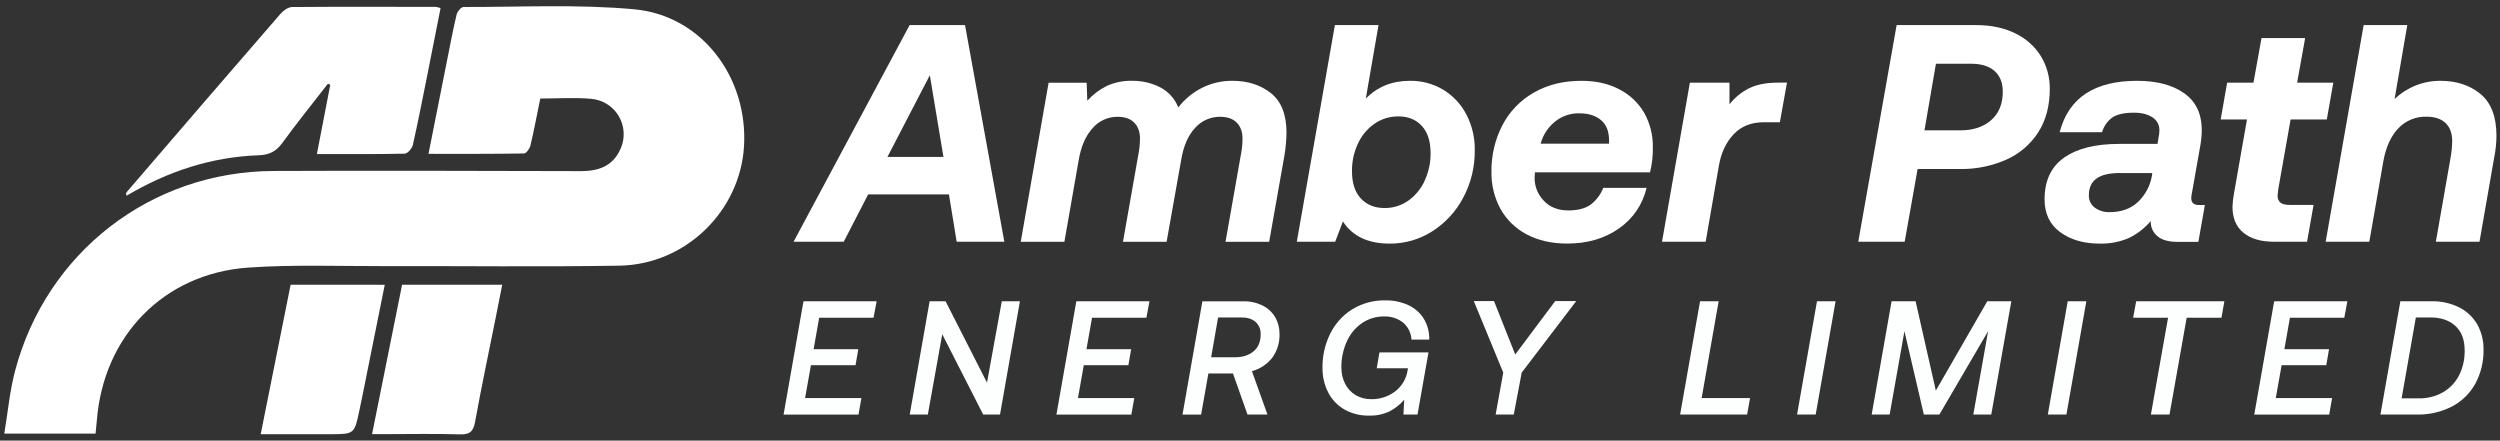
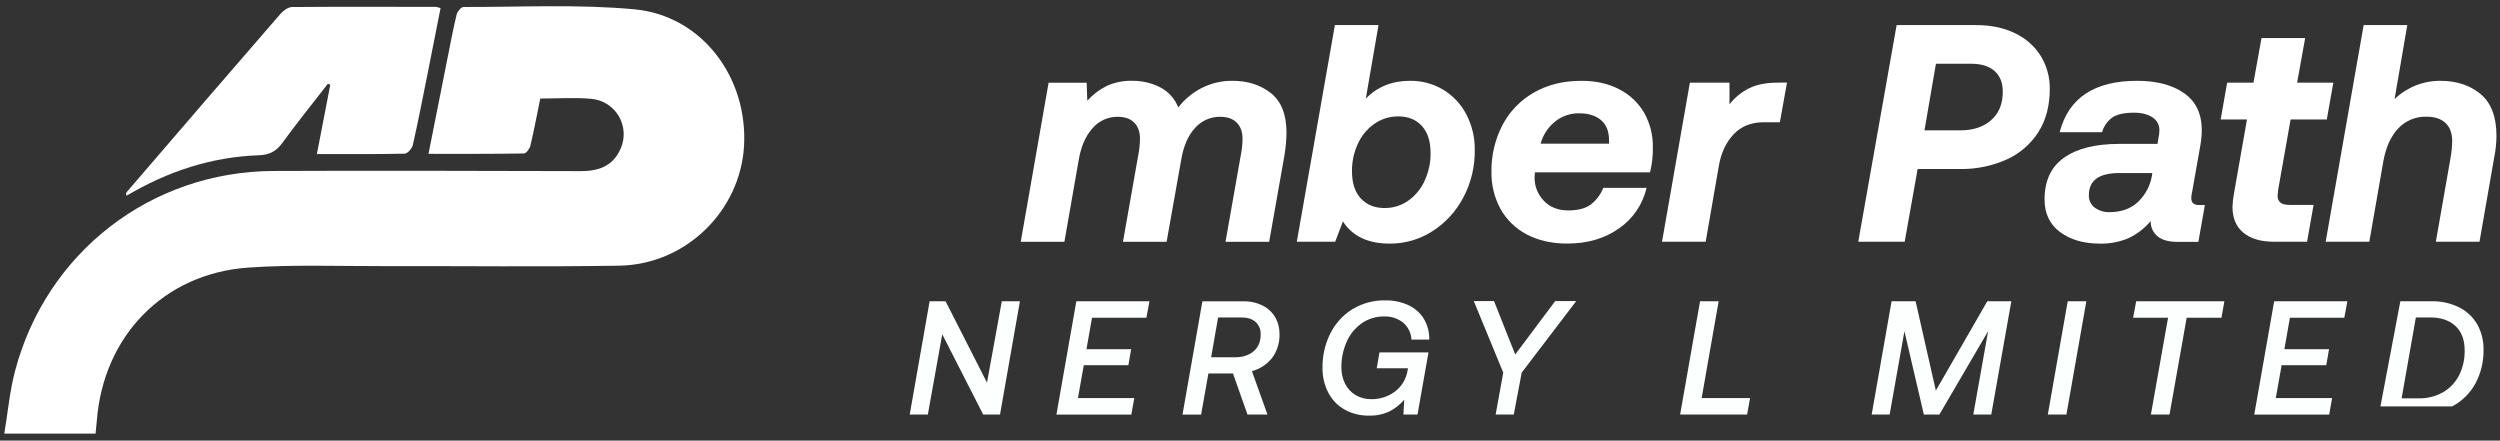
<svg xmlns="http://www.w3.org/2000/svg" width="261" height="46" viewBox="0 0 261 46" fill="none">
  <rect x="0" y="0" width="261" height="46" fill="#333333" stroke="none" />
  <path d="M66.237 0.973C60.331 0.423 54.344 0.745 48.392 0.73C48.147 0.73 47.755 1.187 47.679 1.493C47.324 2.946 47.05 4.421 46.756 5.891C46.088 9.229 45.428 12.569 44.735 16.06C48.148 16.06 51.425 16.077 54.701 16.021C54.939 16.021 55.3 15.521 55.375 15.199C55.761 13.587 56.062 11.955 56.404 10.287C58.258 10.287 60.015 10.158 61.743 10.318C62.327 10.371 62.891 10.562 63.387 10.875C63.884 11.188 64.299 11.615 64.598 12.12C64.897 12.626 65.071 13.194 65.107 13.78C65.143 14.366 65.04 14.952 64.805 15.49C64.033 17.315 62.527 17.869 60.662 17.865C49.958 17.844 39.254 17.801 28.549 17.85C15.747 17.906 4.842 26.345 1.571 38.729C1.015 40.831 0.824 43.029 0.448 45.27H9.976C10.032 44.708 10.08 44.305 10.111 43.888C10.81 35.051 17.104 28.546 25.943 27.934C30.669 27.608 35.433 27.795 40.18 27.783C48.343 27.764 56.508 27.87 64.67 27.735C71.574 27.621 77.258 22.051 77.675 15.291C78.108 8.088 73.281 1.63 66.237 0.973Z" fill="white" />
  <path d="M27.001 16.21C28.104 16.17 28.818 15.824 29.467 14.932C30.998 12.826 32.639 10.799 34.236 8.74L34.481 8.85C34.021 11.223 33.564 13.598 33.083 16.083C36.253 16.083 39.248 16.11 42.242 16.043C42.544 16.043 43.015 15.504 43.098 15.145C43.658 12.669 44.14 10.173 44.642 7.684C45.098 5.409 45.548 3.131 45.994 0.851C45.84 0.791 45.68 0.746 45.517 0.718C40.516 0.718 35.516 0.691 30.517 0.734C30.11 0.734 29.602 1.075 29.314 1.407C23.992 7.546 18.685 13.697 13.395 19.861C13.308 19.95 13.231 20.048 13.167 20.155C13.14 20.215 13.187 20.308 13.208 20.437C17.523 17.882 22.076 16.386 27.001 16.21Z" fill="white" />
-   <path d="M38.844 45.324H40.207C42.791 45.324 45.376 45.266 47.957 45.347C48.984 45.38 49.405 45.114 49.595 44.063C50.247 40.457 51.01 36.87 51.73 33.276C51.962 32.118 52.19 30.95 52.433 29.726H41.978C40.939 34.892 39.91 40.019 38.844 45.324Z" fill="white" />
-   <path d="M30.341 29.726C29.32 34.825 28.3 39.916 27.217 45.33H28.665H34.411C36.995 45.33 36.995 45.33 37.516 42.863C37.62 42.374 37.724 41.886 37.823 41.395C38.595 37.534 39.367 33.672 40.169 29.73L30.341 29.726Z" fill="white" />
-   <path d="M94.965 2.62L82.848 25.239H88.084L90.636 20.294H99.07L99.877 25.239H104.852L100.749 2.62H94.965ZM92.648 16.384L97.075 7.854L98.496 16.384H92.648Z" fill="white" />
  <path d="M132.672 9.714C131.596 8.863 130.261 8.437 128.666 8.437C127.555 8.425 126.458 8.68 125.467 9.181C124.507 9.668 123.668 10.363 123.011 11.216C122.66 10.307 121.987 9.56 121.121 9.115C120.216 8.655 119.212 8.423 118.198 8.437C117.286 8.412 116.38 8.594 115.549 8.97C114.78 9.355 114.089 9.878 113.512 10.515L113.448 8.64H109.473L106.565 25.244H111.123L112.61 16.749C112.846 15.326 113.324 14.21 114.046 13.403C114.369 13.02 114.773 12.713 115.228 12.504C115.683 12.295 116.179 12.188 116.68 12.193C117.436 12.193 118.015 12.397 118.418 12.807C118.821 13.216 119.019 13.776 119.014 14.486C119.008 15.084 118.944 15.68 118.821 16.265L117.238 25.246H121.794L123.312 16.716C123.549 15.272 124.028 14.158 124.75 13.372C125.078 12.997 125.483 12.697 125.938 12.493C126.392 12.29 126.886 12.187 127.384 12.193C128.137 12.193 128.716 12.397 129.122 12.807C129.519 13.216 129.72 13.772 129.72 14.486C129.714 15.084 129.649 15.68 129.527 16.265L127.944 25.246H132.5L134.084 16.296C134.227 15.466 134.303 14.627 134.31 13.786C134.298 11.927 133.752 10.57 132.672 9.714Z" fill="white" />
  <path d="M150.686 9.374C149.629 8.74 148.415 8.415 147.182 8.437C145.35 8.437 143.82 9.051 142.592 10.277L143.917 2.62H139.362L135.387 25.239H139.393L140.202 23.115C141.193 24.667 142.831 25.439 145.114 25.432C146.683 25.438 148.22 24.99 149.539 24.14C150.906 23.269 152.02 22.055 152.771 20.619C153.577 19.096 153.988 17.396 153.966 15.674C153.987 14.383 153.687 13.106 153.094 11.959C152.543 10.893 151.71 9.999 150.686 9.374ZM148.755 18.825C148.385 19.662 147.8 20.387 147.06 20.925C146.326 21.453 145.442 21.731 144.539 21.717C143.509 21.717 142.685 21.383 142.067 20.715C141.449 20.047 141.142 19.088 141.146 17.838C141.14 16.875 141.345 15.921 141.745 15.044C142.117 14.203 142.708 13.478 143.457 12.944C144.197 12.418 145.085 12.14 145.992 12.152C147.022 12.152 147.841 12.486 148.448 13.154C149.056 13.822 149.358 14.78 149.354 16.029C149.358 16.994 149.151 17.948 148.748 18.825H148.755Z" fill="white" />
  <path d="M169.055 9.326C167.935 8.732 166.611 8.436 165.082 8.438C163.206 8.438 161.558 8.847 160.137 9.665C158.739 10.457 157.6 11.635 156.855 13.058C156.072 14.574 155.678 16.261 155.708 17.968C155.687 19.304 156.009 20.623 156.644 21.798C157.275 22.934 158.224 23.86 159.374 24.463C160.569 25.106 161.985 25.428 163.622 25.428C165.732 25.428 167.534 24.9 169.028 23.845C170.479 22.841 171.504 21.332 171.903 19.613H167.379C167.106 20.321 166.637 20.936 166.028 21.389C165.468 21.775 164.703 21.968 163.734 21.968C162.657 21.968 161.801 21.628 161.166 20.949C160.544 20.304 160.201 19.439 160.212 18.543L160.245 17.993H172.264C172.476 17.137 172.574 16.258 172.556 15.377C172.581 14.116 172.268 12.872 171.65 11.774C171.038 10.725 170.137 9.875 169.055 9.326ZM167.989 14.996H160.846C161.083 14.101 161.598 13.304 162.315 12.718C163.038 12.125 163.95 11.81 164.885 11.83C165.833 11.83 166.587 12.067 167.146 12.54C167.704 13.014 167.984 13.714 167.985 14.641L167.989 14.996Z" fill="white" />
  <path d="M182.644 9.196C181.829 9.596 181.116 10.175 180.558 10.891V8.63H176.423L173.515 25.235H178.072L179.46 17.253C179.698 15.919 180.213 14.837 181.004 14.005C181.796 13.174 182.841 12.759 184.138 12.762H185.818L186.561 8.626H185.625C184.424 8.629 183.43 8.819 182.644 9.196Z" fill="white" />
  <path d="M213.08 5.883C212.439 4.847 211.513 4.017 210.413 3.493C209.255 2.912 207.887 2.621 206.311 2.62H198.008L194.002 25.239H198.848L200.2 17.645H204.594C206.273 17.676 207.938 17.34 209.473 16.66C210.837 16.052 211.994 15.058 212.802 13.801C213.598 12.551 213.997 11.043 213.997 9.277C214.013 8.083 213.695 6.907 213.08 5.883ZM207.878 12.542C207.069 13.253 205.997 13.608 204.664 13.608H200.914L202.111 6.657H205.826C206.856 6.657 207.658 6.91 208.234 7.416C208.809 7.922 209.094 8.649 209.089 9.598C209.089 10.849 208.685 11.83 207.878 12.542Z" fill="white" />
  <path d="M228.767 20.682C228.775 20.454 228.807 20.226 228.864 20.005L229.703 15.255C229.802 14.711 229.856 14.159 229.866 13.606C229.866 11.884 229.252 10.592 228.024 9.729C226.796 8.867 225.157 8.436 223.106 8.438C218.649 8.438 215.957 10.225 215.03 13.801H219.455C219.629 13.193 219.998 12.659 220.505 12.282C220.989 11.938 221.749 11.765 222.784 11.764C223.582 11.764 224.225 11.926 224.714 12.249C224.943 12.391 225.13 12.591 225.257 12.828C225.384 13.065 225.448 13.331 225.44 13.6C225.442 13.873 225.409 14.145 225.344 14.409L225.247 15.023H221.241C218.764 15.023 216.847 15.502 215.489 16.46C214.131 17.417 213.452 18.868 213.452 20.812C213.452 22.298 213.996 23.44 215.084 24.237C216.172 25.034 217.544 25.432 219.202 25.432C220.245 25.461 221.282 25.263 222.241 24.853C223.124 24.431 223.906 23.826 224.535 23.076V23.107C224.526 23.401 224.583 23.692 224.704 23.96C224.824 24.227 225.004 24.464 225.23 24.652C225.693 25.051 226.388 25.25 227.313 25.25H229.51L230.188 21.404H229.543C229.026 21.393 228.767 21.157 228.767 20.682ZM224.664 18.334C224.487 19.382 223.977 20.344 223.21 21.08C222.456 21.791 221.465 22.146 220.237 22.146C219.685 22.166 219.141 22.002 218.692 21.678C218.491 21.527 218.33 21.328 218.223 21.1C218.116 20.872 218.066 20.621 218.078 20.369C218.078 19.597 218.347 19.018 218.885 18.632C219.424 18.246 220.242 18.057 221.341 18.066H224.701L224.664 18.334Z" fill="white" />
  <path d="M238.073 21.151C237.973 21.06 237.894 20.947 237.844 20.821C237.793 20.695 237.772 20.559 237.782 20.423L237.847 19.778L239.139 12.475H242.919L243.599 8.63H239.819L240.658 3.977H236.102L235.262 8.63H232.515L231.837 12.475H234.584L233.233 20.165C233.144 20.634 233.089 21.11 233.071 21.587C233.071 22.772 233.453 23.677 234.217 24.302C234.982 24.928 236.054 25.24 237.432 25.239H240.857L241.537 21.392H239.048C238.591 21.392 238.266 21.313 238.073 21.151Z" fill="white" />
  <path d="M258.962 9.81C257.854 8.895 256.459 8.437 254.778 8.437C252.997 8.426 251.281 9.11 249.995 10.343L251.32 2.62H246.765L242.8 25.239H247.356L248.81 16.902C249.067 15.415 249.582 14.257 250.355 13.427C250.733 13.019 251.194 12.697 251.707 12.483C252.219 12.268 252.772 12.166 253.328 12.183C254.189 12.183 254.851 12.404 255.315 12.845C255.778 13.287 256.01 13.917 256.01 14.736C256.001 15.299 255.947 15.861 255.848 16.415L254.303 25.237H258.86L260.404 16.382C260.553 15.649 260.628 14.903 260.63 14.154C260.627 12.179 260.071 10.73 258.962 9.81Z" fill="white" />
-   <path d="M91.52 31.452L91.198 33.174H85.522L84.942 36.456H89.605L89.317 38.128H84.661L84.052 41.559H89.931L89.628 43.281H81.805L83.882 31.456L91.52 31.452Z" fill="#FDFEFE" />
  <path d="M98.718 31.452L103.043 39.947L104.588 31.452H106.48L104.402 43.277H102.645L98.371 34.898L96.867 43.277H94.975L97.052 31.452H98.718Z" fill="#FDFEFE" />
  <path d="M120.005 31.452L119.682 33.174H114.006L113.427 36.456H118.091L117.804 38.128H113.147L112.539 41.559H118.418L118.113 43.281H110.291L112.369 31.456L120.005 31.452Z" fill="#FDFEFE" />
  <path d="M130.701 38.75L132.323 43.278H130.238L128.724 38.993H126.156L125.395 43.283H123.453L125.53 31.458H129.778C130.489 31.437 131.193 31.591 131.83 31.906C132.373 32.177 132.825 32.599 133.132 33.122C133.436 33.65 133.59 34.251 133.58 34.86C133.614 35.76 133.342 36.644 132.807 37.37C132.269 38.041 131.532 38.524 130.701 38.75ZM131.612 34.916C131.626 34.672 131.586 34.428 131.494 34.201C131.402 33.975 131.261 33.772 131.081 33.606C130.726 33.296 130.233 33.141 129.602 33.141H127.17L126.442 37.298H128.927C129.738 37.298 130.388 37.09 130.879 36.672C131.369 36.255 131.614 35.67 131.612 34.916Z" fill="#FDFEFE" />
  <path d="M148.636 33.259C149.034 33.921 149.235 34.683 149.215 35.456H147.356C147.341 35.114 147.255 34.779 147.104 34.473C146.952 34.166 146.739 33.894 146.477 33.674C145.919 33.237 145.225 33.012 144.517 33.039C143.668 33.023 142.837 33.278 142.143 33.767C141.454 34.259 140.914 34.931 140.581 35.709C140.216 36.539 140.032 37.438 140.04 38.344C140.031 38.938 140.163 39.526 140.426 40.059C140.669 40.549 141.047 40.96 141.515 41.242C142.011 41.536 142.578 41.685 143.154 41.673C144.041 41.692 144.909 41.415 145.622 40.887C146.317 40.368 146.788 39.604 146.938 38.75L146.991 38.447H143.73L144.015 36.79H149.136L147.987 43.277H146.518L146.601 41.733C146.178 42.226 145.665 42.633 145.089 42.934C144.418 43.258 143.679 43.414 142.934 43.389C142.037 43.41 141.151 43.192 140.366 42.756C139.641 42.341 139.052 41.724 138.669 40.982C138.259 40.18 138.053 39.289 138.069 38.389C138.052 37.153 138.33 35.93 138.88 34.823C139.395 33.781 140.191 32.904 141.177 32.29C142.214 31.657 143.41 31.334 144.624 31.359C145.447 31.343 146.265 31.511 147.016 31.849C147.681 32.152 148.244 32.642 148.636 33.259Z" fill="#FDFEFE" />
  <path d="M164.558 31.434L158.865 38.902L158.038 43.278H156.144L156.94 38.902L153.864 31.434H155.976L158.189 37.01L162.363 31.434H164.558Z" fill="#FDFEFE" />
  <path d="M177.485 31.452H179.427L177.653 41.555H182.705L182.4 43.277H175.405L177.485 31.452Z" fill="#FDFEFE" />
-   <path d="M191.635 31.452L189.558 43.277H187.613L189.693 31.452H191.635Z" fill="#FDFEFE" />
  <path d="M199.989 31.452L202.102 40.777L207.473 31.452H209.983L207.888 43.277H206.013L207.558 34.578L202.472 43.277H200.85L198.823 34.578L197.279 43.277H195.404L197.481 31.452H199.989Z" fill="#FDFEFE" />
  <path d="M217.814 31.452L215.734 43.277H213.792L215.87 31.452H217.814Z" fill="#FDFEFE" />
  <path d="M232.225 31.452L231.922 33.174H228.288L226.498 43.277H224.554L226.346 33.174H222.697L223.017 31.452H232.225Z" fill="#FDFEFE" />
  <path d="M245.066 31.452L244.744 33.174H239.067L238.488 36.456H243.151L242.863 38.128H238.201L237.592 41.559H243.471L243.168 43.281H235.345L237.423 31.456L245.066 31.452Z" fill="#FDFEFE" />
-   <path d="M253.834 31.452C254.836 31.427 255.829 31.644 256.73 32.085C257.52 32.479 258.178 33.096 258.622 33.859C259.072 34.666 259.3 35.579 259.28 36.503C259.305 37.733 259.013 38.948 258.435 40.034C257.879 41.052 257.037 41.884 256.012 42.426C254.872 43.014 253.602 43.307 252.32 43.278H248.518L250.596 31.452H253.834ZM255.06 40.947C255.776 40.529 256.357 39.913 256.732 39.173C257.13 38.37 257.329 37.483 257.311 36.588C257.311 35.474 256.989 34.621 256.346 34.028C255.702 33.434 254.821 33.139 253.702 33.141H252.216L250.729 41.588H252.503C253.398 41.611 254.282 41.389 255.06 40.947Z" fill="#FDFEFE" />
+   <path d="M253.834 31.452C254.836 31.427 255.829 31.644 256.73 32.085C257.52 32.479 258.178 33.096 258.622 33.859C259.072 34.666 259.3 35.579 259.28 36.503C259.305 37.733 259.013 38.948 258.435 40.034C257.879 41.052 257.037 41.884 256.012 42.426H248.518L250.596 31.452H253.834ZM255.06 40.947C255.776 40.529 256.357 39.913 256.732 39.173C257.13 38.37 257.329 37.483 257.311 36.588C257.311 35.474 256.989 34.621 256.346 34.028C255.702 33.434 254.821 33.139 253.702 33.141H252.216L250.729 41.588H252.503C253.398 41.611 254.282 41.389 255.06 40.947Z" fill="#FDFEFE" />
</svg>